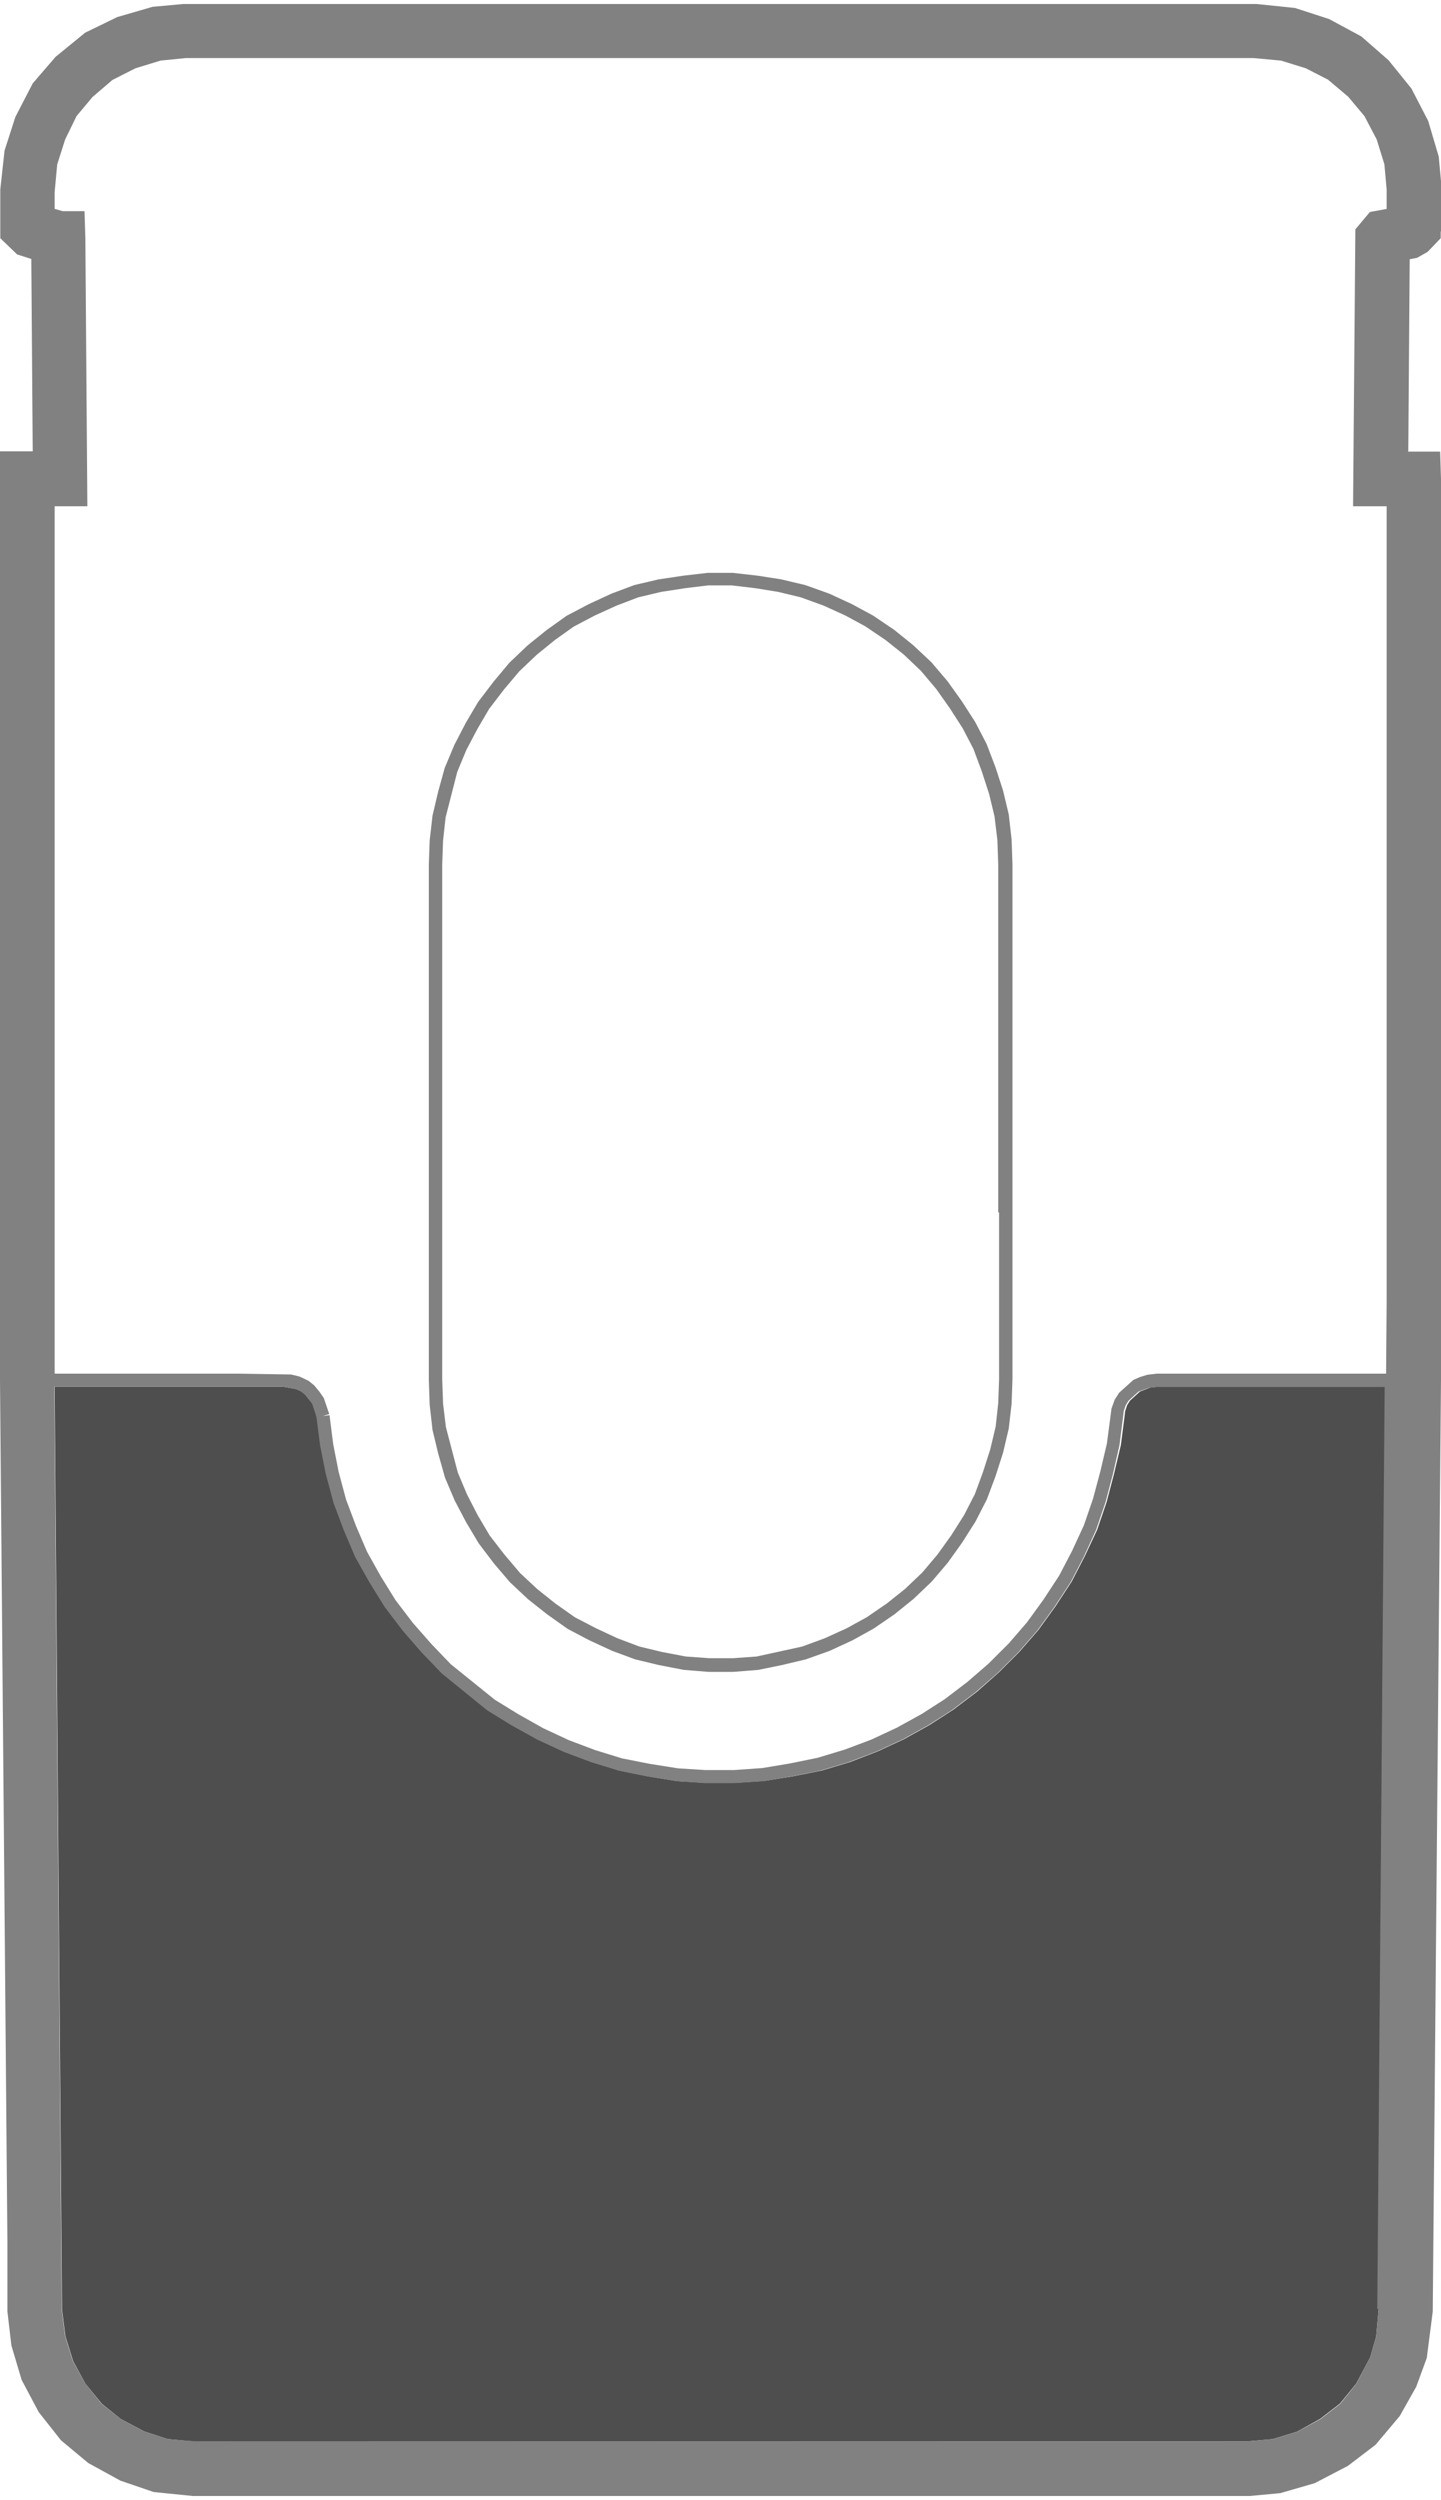
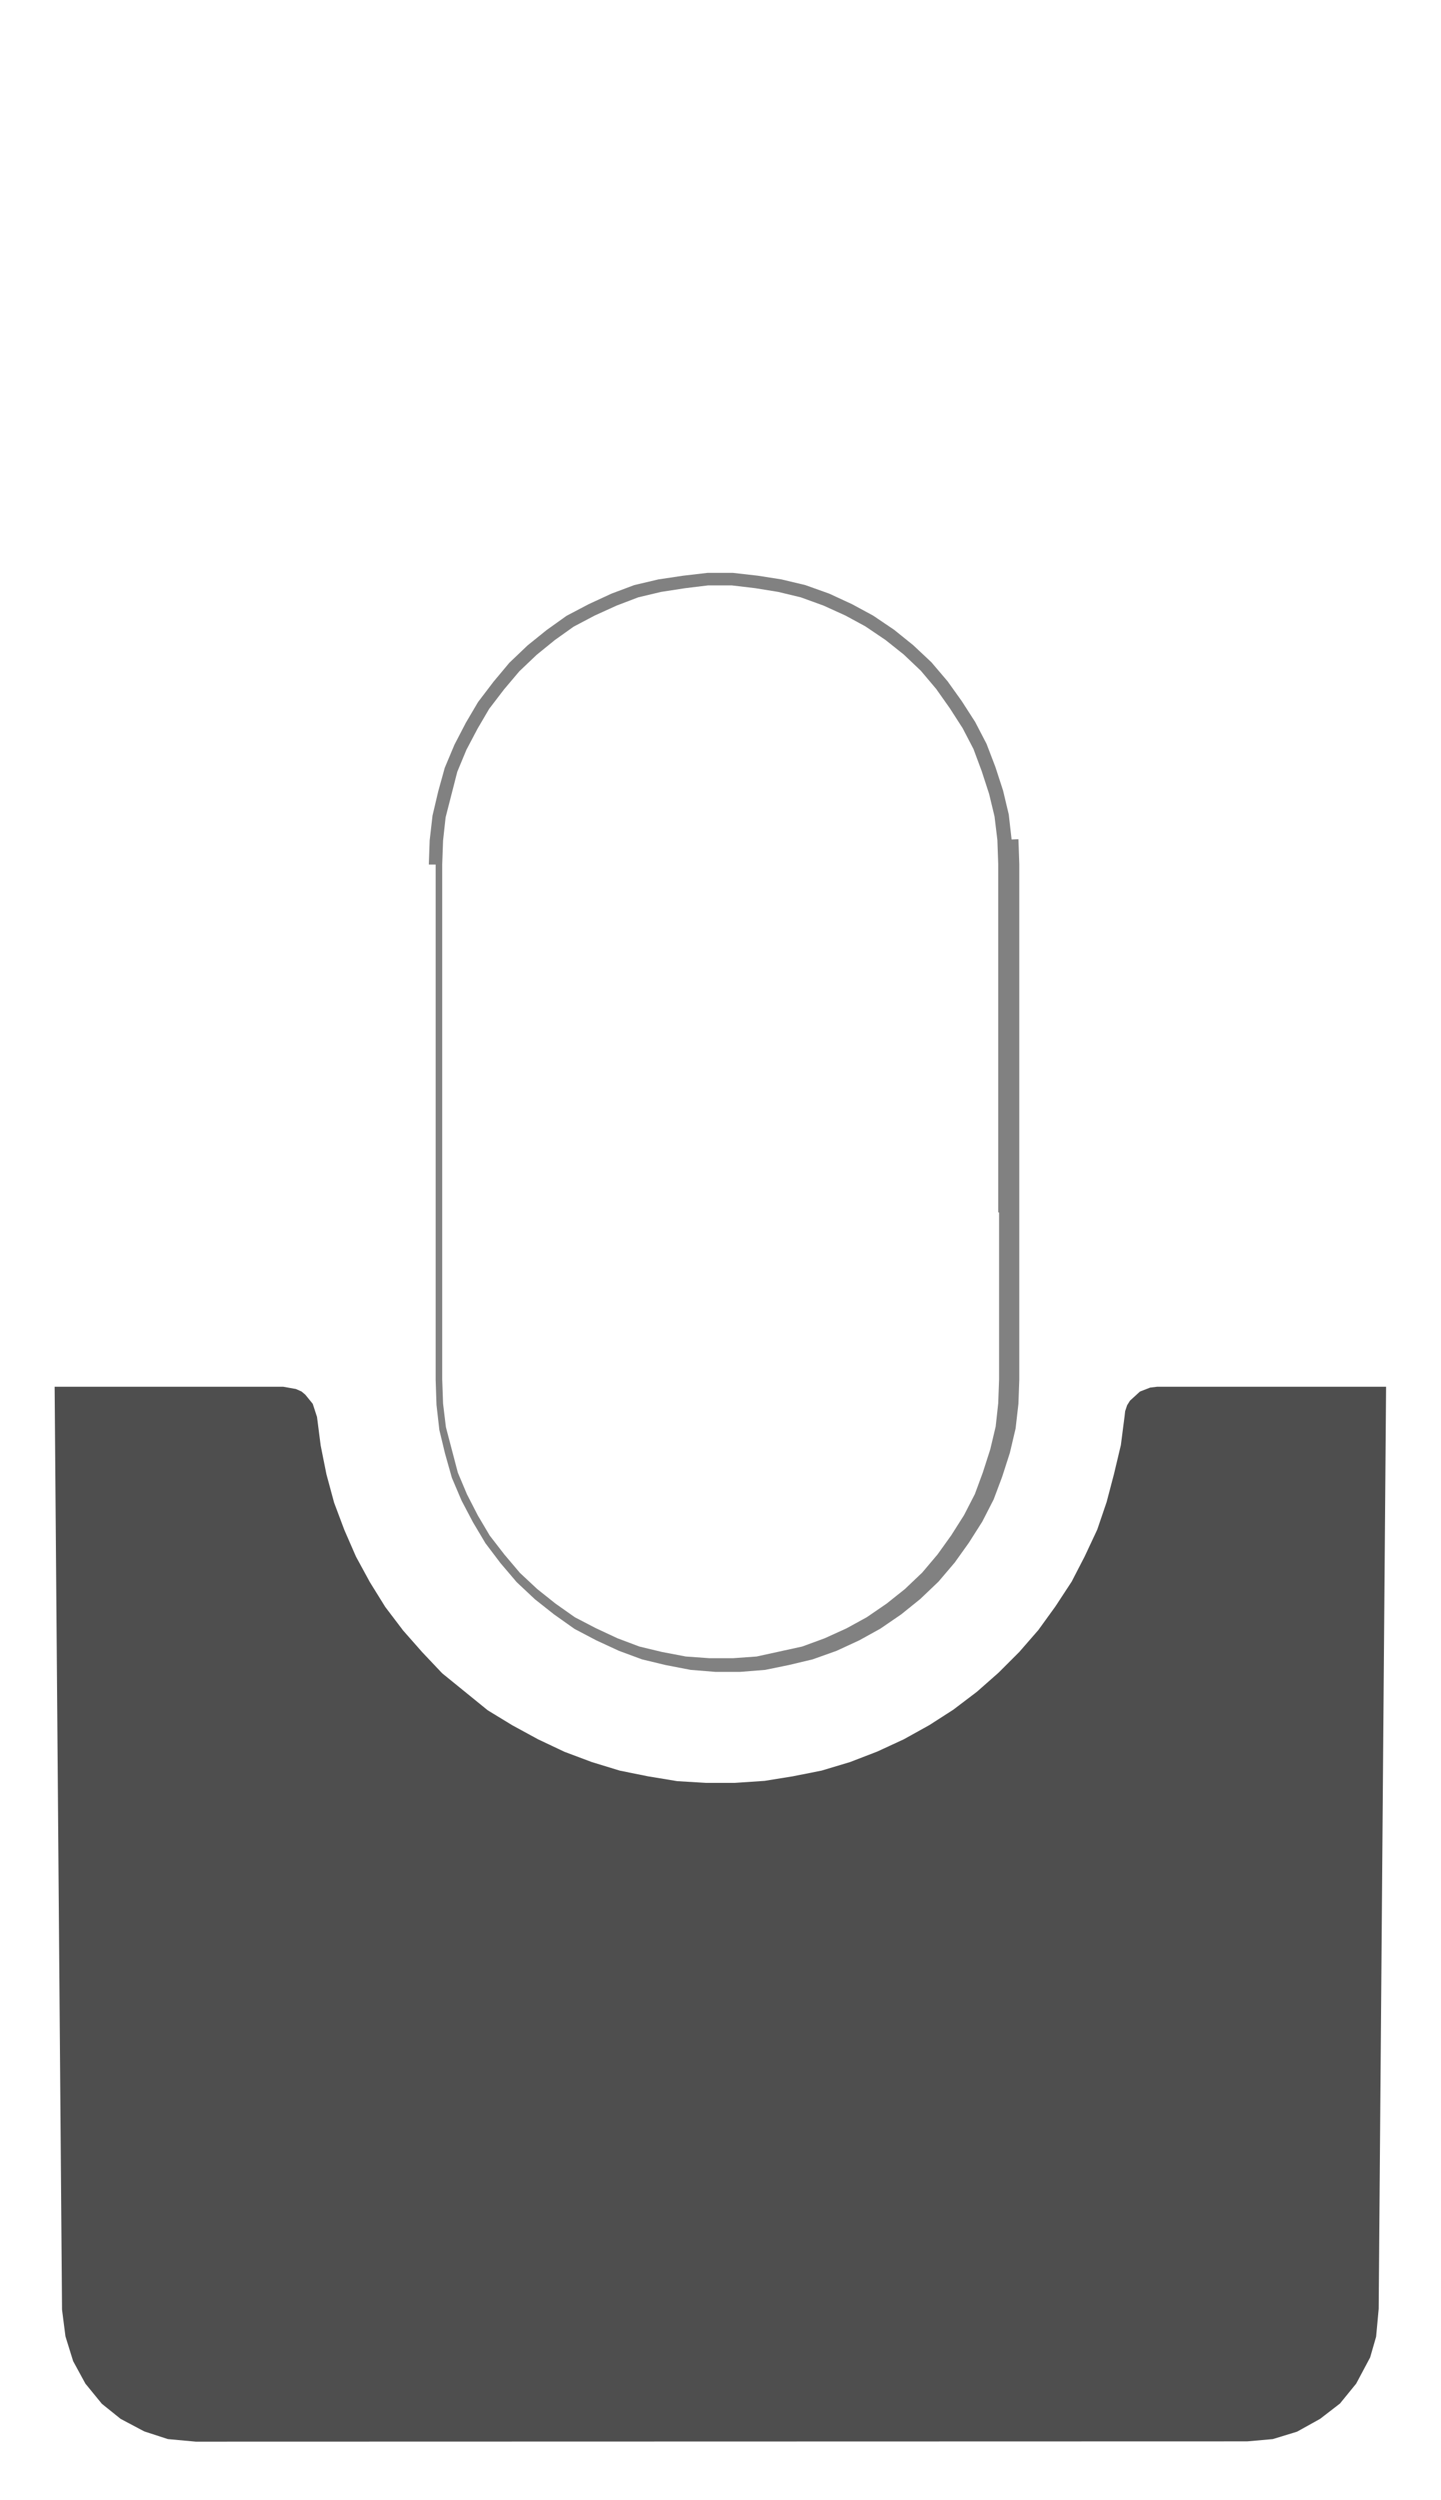
<svg xmlns="http://www.w3.org/2000/svg" id="Layer_1" viewBox="0 0 50.64 87.85">
  <defs>
    <style>.cls-1{fill:none;}.cls-2{fill:#818181;}.cls-3{fill:#4e4e4e;}</style>
  </defs>
  <path class="cls-1" d="m48.38,4.91l-.43-.82-.57-.68-.71-.6-.78-.4-.87-.27-.97-.09H6.53s-.89.09-.89.09l-.88.27-.81.41-.7.6-.56.67-.4.82-.28.88-.09.98v.58s.28.08.28.08h.77l.03.96.07,9.41h-1.15v30.48h6.44l1.9.03.29.07.32.15.2.16.19.23.15.22.19.56-.23.07.24-.03.13,1.02.19.97.26.97.35.93.39.91.48.86.52.84.61.8.65.74.68.71,1.55,1.25.83.51.87.49.9.42.93.35.94.29.96.19,1.01.16.96.06h1s1-.07,1-.07l.96-.16.98-.2.96-.29.93-.35.9-.42.87-.48.81-.52.8-.61.74-.64.71-.71.64-.74.58-.8.55-.84.45-.86.42-.91.32-.93.26-.97.23-.98.13-.99.24.03-.24-.03.03-.23.11-.31.16-.25.5-.45.23-.1.26-.08.33-.04h8.06l.02-2.51v-27.97h-1.18l.08-9.73.51-.61.6-.11v-.67l-.08-.89-.27-.87Zm-12.8,25.47v18.11h-.24.24s-.03.86-.03.86l-.1.87-.2.85-.27.84-.3.8-.4.78-.47.74-.5.7-.57.67-.64.61-.67.54-.73.5-.74.41-.8.37-.84.3-.84.2-.83.17-.88.07h-.87s-.87-.07-.87-.07l-.88-.17-.83-.2-.81-.3-.8-.37-.76-.4-.72-.51-.67-.53-.64-.6-.57-.67-.53-.7-.44-.74-.4-.76-.34-.8-.24-.85-.2-.83-.1-.88-.03-.87h.24s-.24,0-.24,0v-18.11h.24-.24s.03-.86.03-.86l.1-.87.2-.85.23-.83.34-.81.4-.77.43-.73.54-.71.56-.67.64-.61.67-.54.7-.5.78-.41.8-.37.8-.3.85-.2.87-.13.86-.1h.88s.88.1.88.1l.83.13.84.2.84.3.8.37.74.4.74.5.67.54.64.6.57.67.5.7.47.73.4.77.31.81.27.83.2.84.1.88.03.87h-.24s.24,0,.24,0Z" />
  <polygon class="cls-1" points="34.98 28.71 34.79 27.91 34.53 27.11 34.24 26.34 33.86 25.61 33.41 24.91 32.93 24.23 32.38 23.59 31.78 23.02 31.14 22.51 30.43 22.03 29.73 21.65 28.96 21.3 28.16 21.01 27.37 20.82 26.57 20.69 25.73 20.59 24.9 20.6 24.08 20.69 23.23 20.82 22.43 21.02 21.68 21.3 20.91 21.66 20.16 22.04 19.5 22.52 18.86 23.03 18.25 23.61 17.71 24.25 17.2 24.92 16.79 25.62 16.4 26.36 16.08 27.13 15.67 28.73 15.57 29.56 15.54 30.39 15.54 42.62 15.54 48.49 15.58 49.34 15.67 50.17 16.09 51.77 16.41 52.53 16.79 53.26 17.21 53.97 17.72 54.64 18.27 55.28 18.87 55.85 19.51 56.37 20.19 56.85 20.92 57.22 21.69 57.58 22.46 57.87 23.25 58.06 24.09 58.22 24.92 58.28 25.75 58.28 26.59 58.21 28.19 57.86 28.98 57.57 29.75 57.22 30.45 56.83 31.15 56.35 31.79 55.84 32.4 55.27 32.94 54.63 33.42 53.96 33.87 53.25 34.25 52.51 34.54 51.75 34.8 50.94 34.99 50.14 35.08 49.32 35.11 48.49 35.11 42.62 35.11 30.39 35.08 29.54 34.98 28.71" />
  <polygon class="cls-3" points="40.42 48.76 40.06 48.9 39.71 49.22 39.61 49.38 39.54 49.59 39.52 49.77 39.52 49.77 39.39 50.78 39.15 51.79 38.89 52.78 38.56 53.75 38.12 54.69 37.66 55.58 37.09 56.45 36.49 57.28 35.82 58.05 35.09 58.78 34.33 59.45 33.5 60.08 32.66 60.62 31.76 61.12 30.83 61.55 29.87 61.92 28.87 62.22 27.86 62.42 26.87 62.58 25.83 62.65 24.8 62.65 23.8 62.59 22.77 62.42 21.78 62.22 20.8 61.92 19.84 61.56 18.91 61.12 18.01 60.63 17.14 60.1 15.54 58.8 14.84 58.06 14.17 57.3 13.54 56.47 13 55.6 12.51 54.7 12.1 53.76 11.74 52.8 11.47 51.8 11.27 50.8 11.14 49.79 10.99 49.33 10.73 49.01 10.6 48.9 10.4 48.81 9.95 48.73 8.36 48.73 1.92 48.73 2.18 81.16 2.3 82.1 2.57 82.97 3 83.76 3.58 84.47 4.24 85 5.07 85.44 5.9 85.71 6.88 85.8 43.83 85.79 44.73 85.71 45.58 85.45 46.39 85 47.09 84.46 47.66 83.76 48.15 82.84 48.36 82.11 48.45 81.13 48.71 48.73 40.67 48.73 40.42 48.76" />
-   <path class="cls-2" d="m35.55,29.5l-.1-.88-.2-.84-.27-.83-.31-.81-.4-.77-.47-.73-.5-.7-.57-.67-.64-.6-.67-.54-.74-.5-.74-.4-.8-.37-.84-.3-.84-.2-.83-.13-.88-.1h-.88s-.86.1-.86.1l-.87.13-.85.2-.8.3-.8.37-.78.41-.7.5-.67.54-.64.61-.56.67-.54.71-.43.73-.4.77-.34.81-.23.83-.2.85-.1.87-.03.85h.24s-.24,0-.24,0v18.11h.24-.24s.03.88.03.88l.1.88.2.83.24.85.34.8.4.76.44.74.53.7.57.67.64.6.67.53.72.51.76.4.8.37.81.3.83.2.88.17.87.07h.87s.88-.07.88-.07l.83-.17.84-.2.84-.3.8-.37.74-.41.73-.5.67-.54.64-.61.57-.67.5-.7.47-.74.4-.78.3-.8.27-.84.2-.85.1-.87.03-.85h-.24s.24,0,.24,0v-18.11h-.24.24s-.03-.88-.03-.88Zm-.44,13.11v5.87l-.03.83-.09.82-.19.8-.26.81-.28.76-.38.74-.45.71-.48.67-.54.64-.61.58-.64.51-.7.48-.71.39-.77.35-.79.29-1.6.35-.83.06h-.83s-.83-.06-.83-.06l-.84-.16-.79-.19-.77-.29-.77-.36-.73-.38-.68-.48-.64-.51-.61-.57-.55-.65-.51-.66-.42-.71-.38-.74-.32-.76-.42-1.6-.1-.83-.03-.85v-18.1l.03-.83.09-.82.41-1.6.32-.77.39-.74.41-.7.52-.68.54-.64.61-.58.64-.52.66-.47.74-.39.77-.35.76-.29.8-.19.84-.13.82-.1h.82s.84.1.84.1l.8.13.79.19.8.29.77.35.7.38.71.48.64.51.6.57.54.64.48.68.45.7.38.73.29.78.26.8.19.79.1.83.03.85v12.23Z" />
-   <path class="cls-2" d="m49.49,15.86l.05-6.75.26-.05.37-.21.46-.48v-.22l.03-.08v-1.49s-.1-1.08-.1-1.08l-.37-1.25-.59-1.14-.8-.99-.96-.84-1.13-.61-1.2-.39-1.36-.14H6.44s-1.08.1-1.08.1l-1.24.36-1.13.55-1.04.85-.8.93-.61,1.18-.38,1.18-.15,1.37v1.71l.59.57.5.16.05,6.76H0v32.64l.26,30.26v2.46l.14,1.2.36,1.21.6,1.13.78.99.96.8,1.13.62,1.17.4,1.38.14h37.13s1.08-.1,1.08-.1l1.21-.35,1.17-.61.97-.74.85-1.01.58-1.03.37-1.01.21-1.63.29-32.73v-31.67l-.03-.96h-1.14Zm-1.04,65.27l-.09.98-.21.73-.49.93-.56.7-.7.54-.81.44-.85.26-.89.08H6.88s-.97-.08-.97-.08l-.84-.27-.83-.44-.67-.53-.57-.71-.44-.79-.27-.87-.12-.94-.26-32.43h8.03l.44.08.2.09.14.11.25.32.15.46.13,1.01.2,1,.27,1.01.36.96.4.94.5.89.54.87.63.83.66.76.71.74,1.6,1.3.86.53.9.5.93.43.96.36.97.3.99.2,1.04.17,1,.07h1.03s1.04-.07,1.04-.07l.99-.17,1-.2,1-.3.97-.37.93-.43.9-.5.83-.53.83-.63.77-.67.73-.73.67-.77.6-.83.57-.87.46-.89.43-.94.33-.97.26-.99.23-1.01.13-1.02h0l.02-.18.07-.21.1-.16.35-.32.36-.13.25-.03h8.04l-.26,32.4Zm.29-73.79l-.6.11-.51.61-.08,9.73h1.18v27.97l-.02,2.51h-8.06l-.33.04-.26.08-.23.1-.5.45-.16.25-.11.31-.03.23.24.03-.24-.03-.13.99-.23.98-.26.97-.32.93-.42.91-.45.86-.55.84-.58.8-.64.74-.71.71-.74.64-.8.61-.81.52-.87.48-.9.42-.93.35-.96.29-.98.2-.96.16-1,.07h-1s-.96-.06-.96-.06l-1.01-.16-.96-.19-.94-.29-.93-.35-.9-.42-.87-.49-.83-.51-1.55-1.25-.68-.71-.65-.74-.61-.8-.52-.84-.48-.86-.39-.91-.35-.93-.26-.97-.19-.97-.13-1.02-.24.03.23-.07-.19-.56-.15-.22-.19-.23-.2-.16-.32-.15-.29-.07-1.9-.03H1.92v-30.48h1.15l-.07-9.41-.03-.96h-.77l-.28-.08v-.58s.09-.98.09-.98l.28-.88.4-.82.56-.67.7-.6.81-.41.88-.27.89-.09h37.52s.97.09.97.09l.87.27.78.4.71.6.57.68.43.82.27.87.08.89v.67Z" />
+   <path class="cls-2" d="m35.55,29.5l-.1-.88-.2-.84-.27-.83-.31-.81-.4-.77-.47-.73-.5-.7-.57-.67-.64-.6-.67-.54-.74-.5-.74-.4-.8-.37-.84-.3-.84-.2-.83-.13-.88-.1h-.88s-.86.1-.86.1l-.87.13-.85.2-.8.3-.8.37-.78.41-.7.5-.67.54-.64.61-.56.67-.54.71-.43.73-.4.77-.34.81-.23.83-.2.85-.1.87-.03.85h.24v18.11h.24-.24s.03.88.03.88l.1.88.2.83.24.85.34.8.4.76.44.74.53.7.57.67.64.6.67.53.72.51.76.4.8.37.81.3.83.2.88.17.87.07h.87s.88-.07.88-.07l.83-.17.84-.2.84-.3.8-.37.74-.41.73-.5.67-.54.64-.61.57-.67.5-.7.47-.74.4-.78.3-.8.27-.84.2-.85.1-.87.03-.85h-.24s.24,0,.24,0v-18.11h-.24.24s-.03-.88-.03-.88Zm-.44,13.11v5.87l-.03.83-.09.82-.19.8-.26.81-.28.76-.38.74-.45.71-.48.67-.54.64-.61.58-.64.51-.7.48-.71.39-.77.35-.79.29-1.6.35-.83.06h-.83s-.83-.06-.83-.06l-.84-.16-.79-.19-.77-.29-.77-.36-.73-.38-.68-.48-.64-.51-.61-.57-.55-.65-.51-.66-.42-.71-.38-.74-.32-.76-.42-1.6-.1-.83-.03-.85v-18.1l.03-.83.09-.82.41-1.6.32-.77.39-.74.41-.7.52-.68.54-.64.61-.58.64-.52.66-.47.74-.39.77-.35.76-.29.8-.19.84-.13.82-.1h.82s.84.1.84.1l.8.13.79.19.8.29.77.35.7.38.71.48.64.51.6.57.54.64.48.68.45.7.38.73.29.78.26.8.19.79.1.83.03.85v12.23Z" />
</svg>